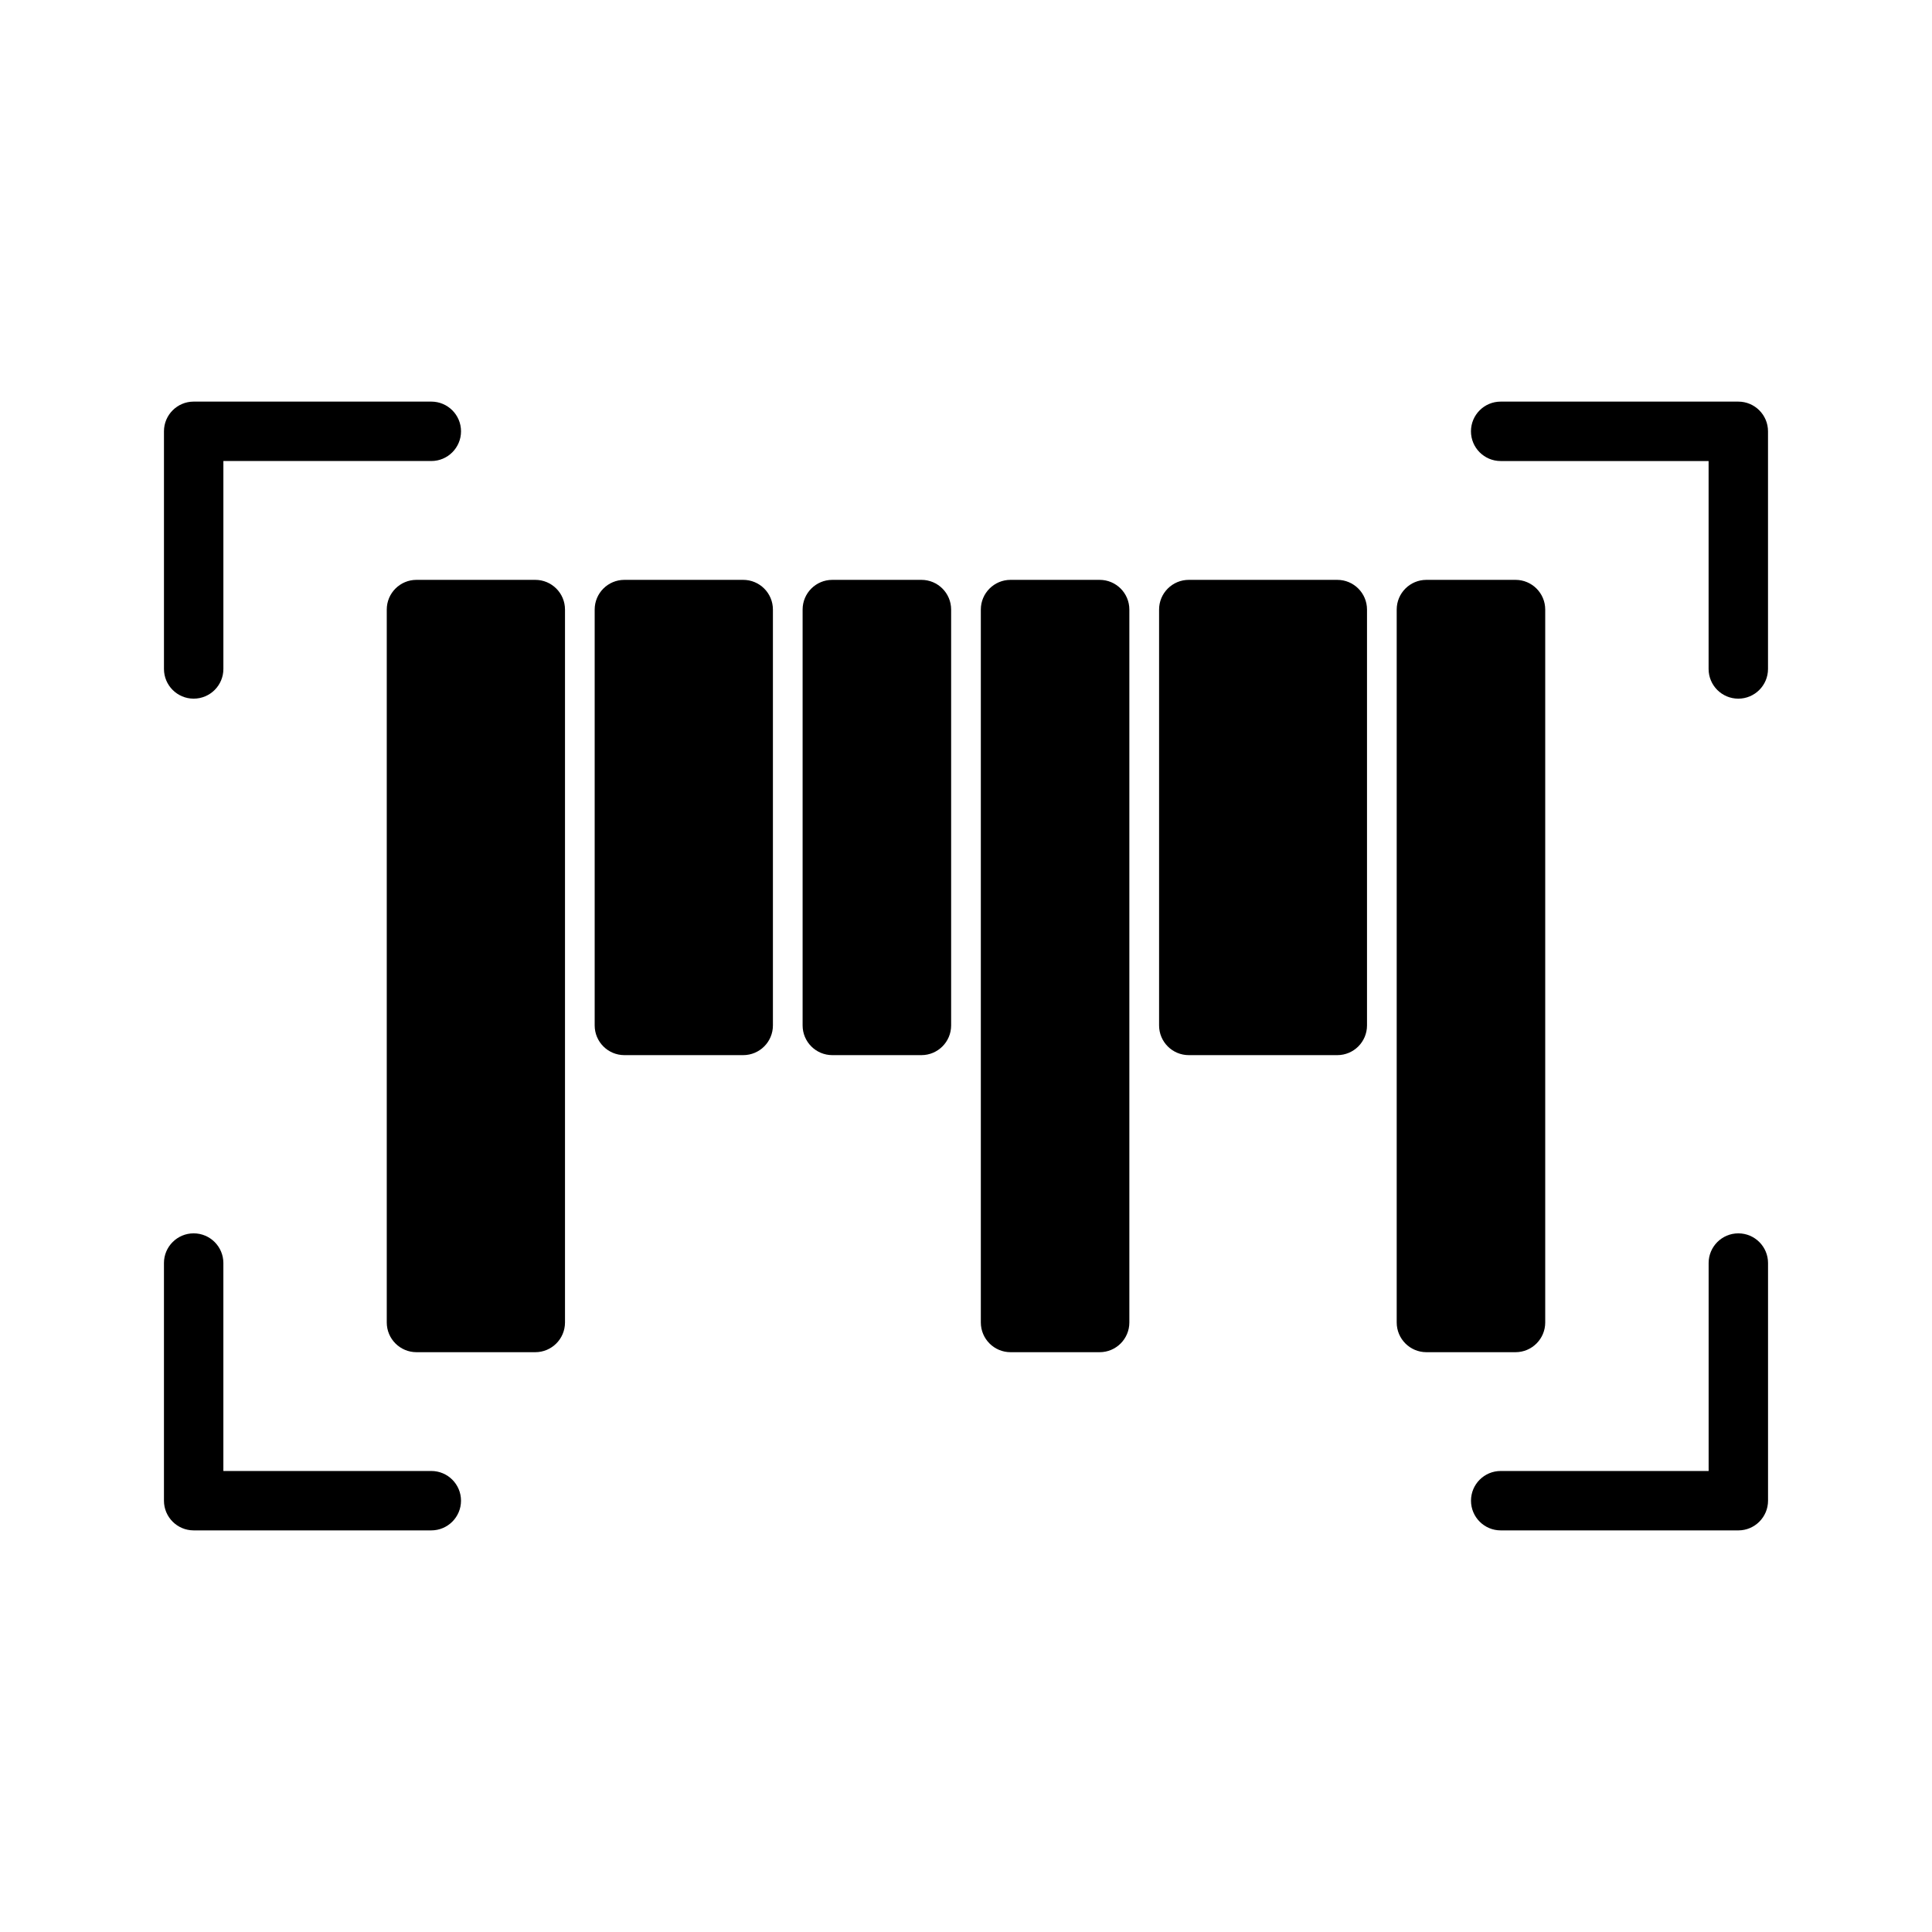
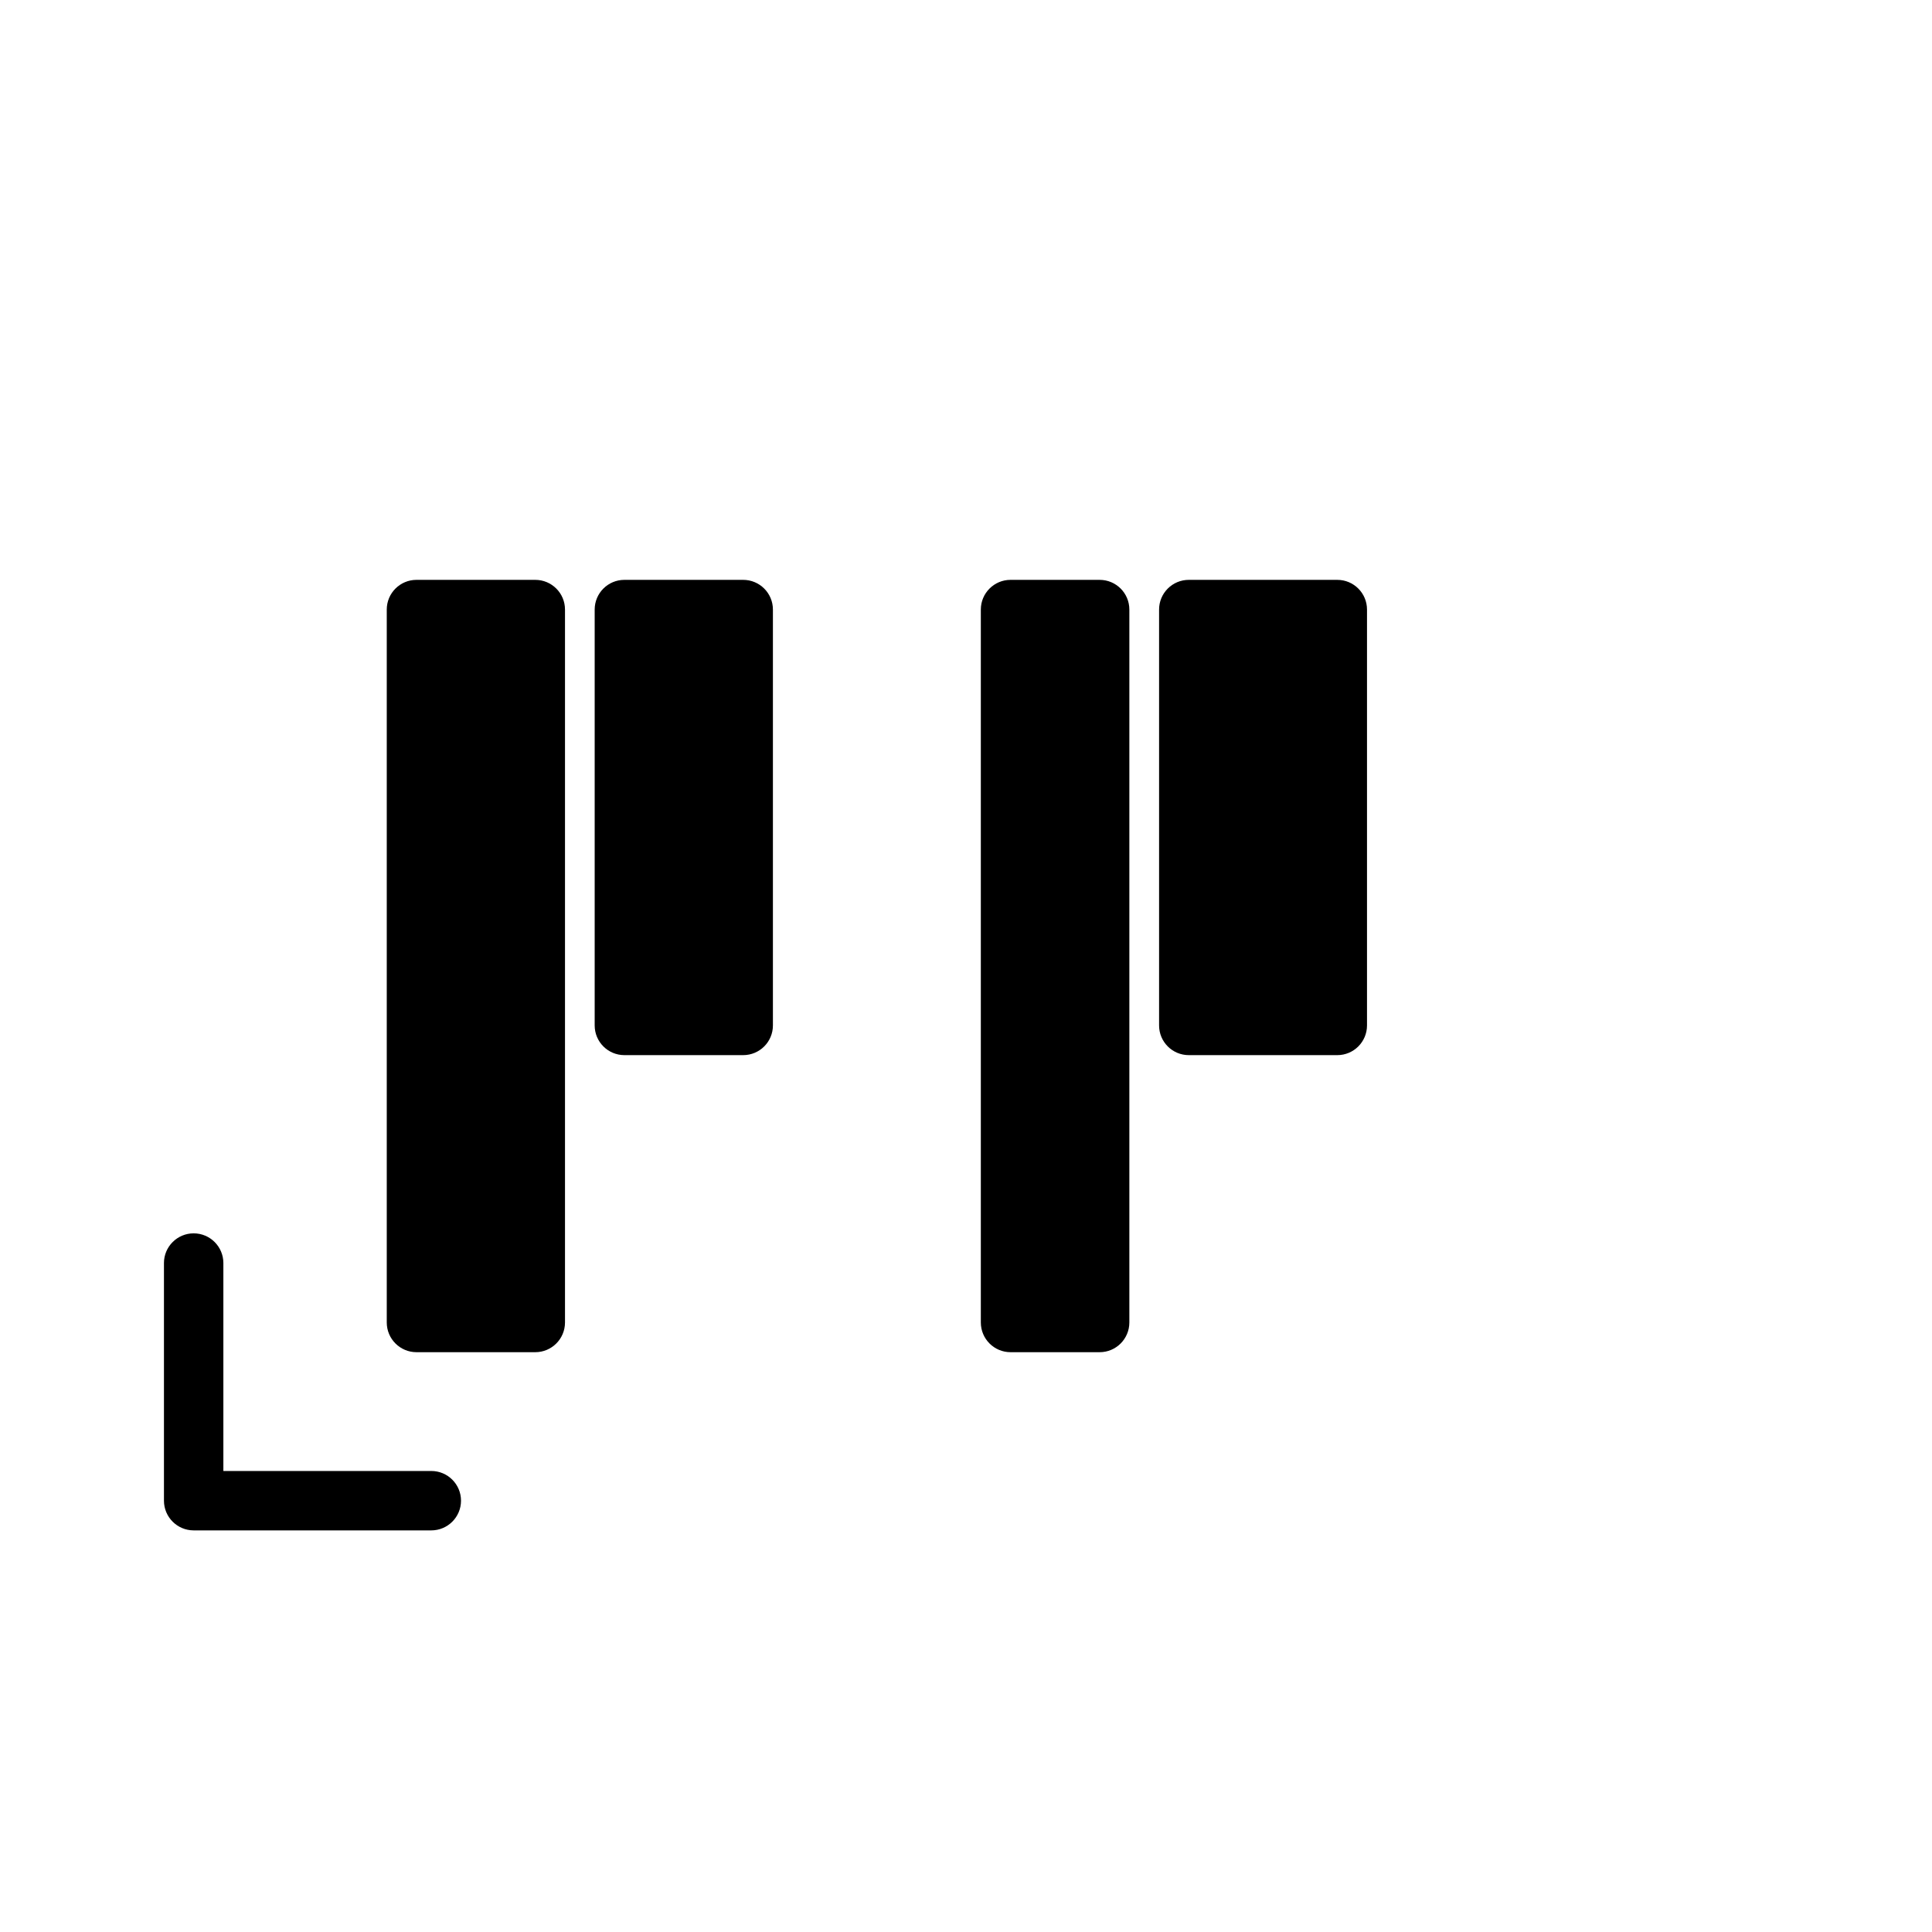
<svg xmlns="http://www.w3.org/2000/svg" fill="#000000" width="800px" height="800px" version="1.1" viewBox="144 144 512 512">
  <g fill-rule="evenodd">
-     <path d="m258.3 250.43h-62.977c-4.344 0-7.871 3.527-7.871 7.871v62.977c0 4.348 3.527 7.871 7.871 7.871 4.348 0 7.875-3.523 7.875-7.871v-55.102h55.102c4.348 0 7.875-3.527 7.875-7.875 0-4.344-3.527-7.871-7.875-7.871z" />
    <path d="m187.45 478.72v62.977c0 4.344 3.527 7.871 7.871 7.871h62.977c4.348 0 7.875-3.527 7.875-7.871 0-4.348-3.527-7.871-7.875-7.871h-55.102v-55.105c0-4.344-3.527-7.871-7.875-7.871-4.344 0-7.871 3.527-7.871 7.871z" />
-     <path d="m541.7 549.57h62.977c4.344 0 7.871-3.527 7.871-7.871v-62.977c0-4.344-3.527-7.871-7.871-7.871-4.348 0-7.871 3.527-7.871 7.871v55.105h-55.105c-4.348 0-7.871 3.523-7.871 7.871 0 4.344 3.523 7.871 7.871 7.871z" />
-     <path d="m612.54 321.28v-62.977c0-4.344-3.527-7.871-7.871-7.871h-62.977c-4.348 0-7.871 3.527-7.871 7.871 0 4.348 3.523 7.875 7.871 7.875h55.105v55.102c0 4.348 3.523 7.871 7.871 7.871 4.344 0 7.871-3.523 7.871-7.871z" />
    <path d="m293.73 305.54c0-4.348-3.527-7.871-7.871-7.871h-31.488c-4.348 0-7.875 3.523-7.875 7.871v188.93c0 4.348 3.527 7.875 7.875 7.875h31.488c4.344 0 7.871-3.527 7.871-7.875z" />
    <path d="m348.83 305.54c0-4.348-3.527-7.871-7.875-7.871h-31.488c-4.344 0-7.871 3.523-7.871 7.871v110.21c0 4.348 3.527 7.871 7.871 7.871h31.488c4.348 0 7.875-3.523 7.875-7.871z" />
-     <path d="m396.06 305.54c0-4.348-3.527-7.871-7.871-7.871h-23.617c-4.344 0-7.871 3.523-7.871 7.871v110.21c0 4.348 3.527 7.871 7.871 7.871h23.617c4.344 0 7.871-3.523 7.871-7.871z" />
    <path d="m506.27 305.54c0-4.348-3.523-7.871-7.871-7.871h-39.359c-4.348 0-7.871 3.523-7.871 7.871v110.21c0 4.348 3.523 7.871 7.871 7.871h39.359c4.348 0 7.871-3.523 7.871-7.871z" />
    <path d="m443.29 305.54c0-4.348-3.523-7.871-7.871-7.871h-23.617c-4.344 0-7.871 3.523-7.871 7.871v188.93c0 4.348 3.527 7.875 7.871 7.875h23.617c4.348 0 7.871-3.527 7.871-7.875z" />
-     <path d="m553.5 305.54c0-4.348-3.527-7.871-7.871-7.871h-23.617c-4.348 0-7.871 3.523-7.871 7.871v188.93c0 4.348 3.523 7.875 7.871 7.875h23.617c4.344 0 7.871-3.527 7.871-7.875z" />
  </g>
</svg>